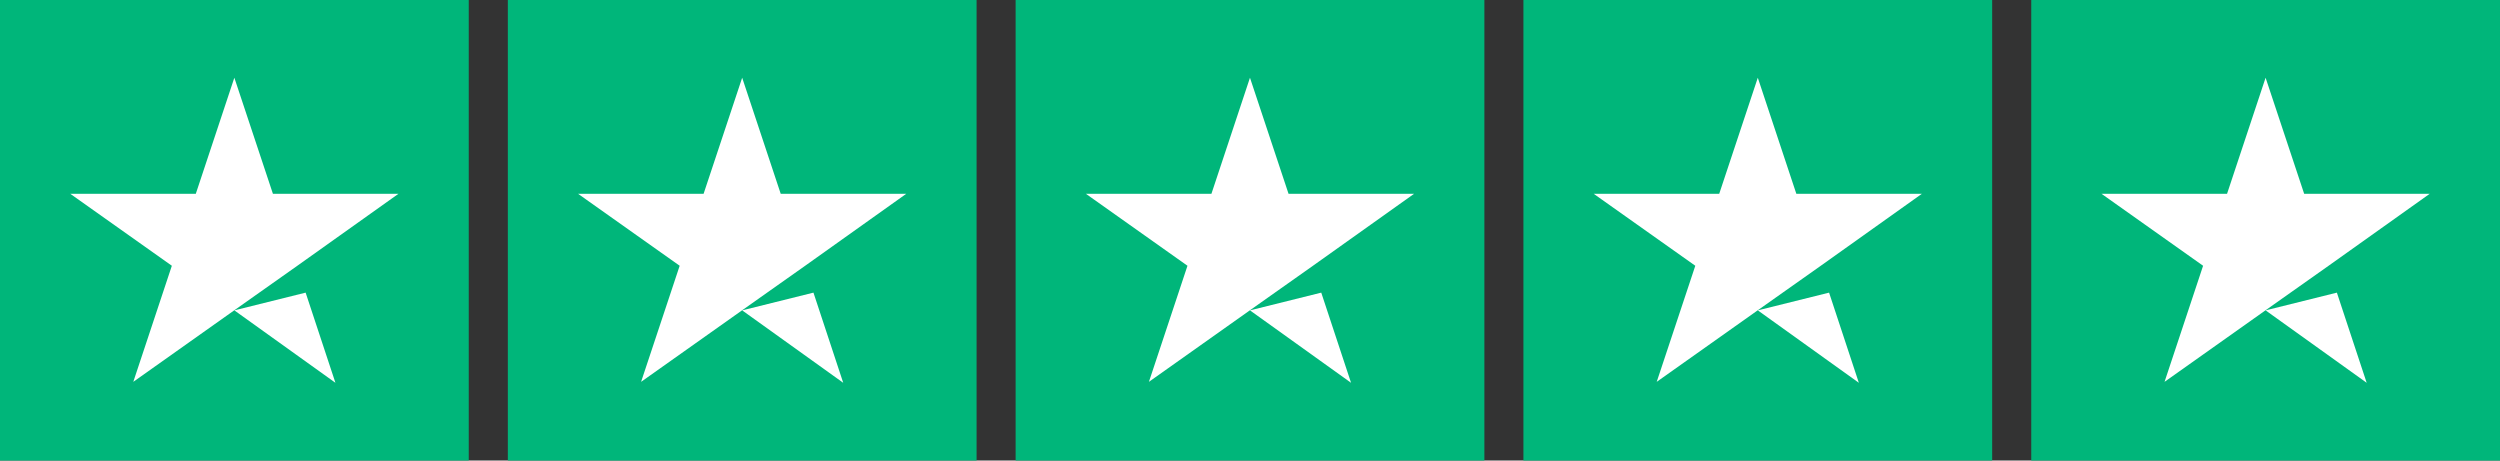
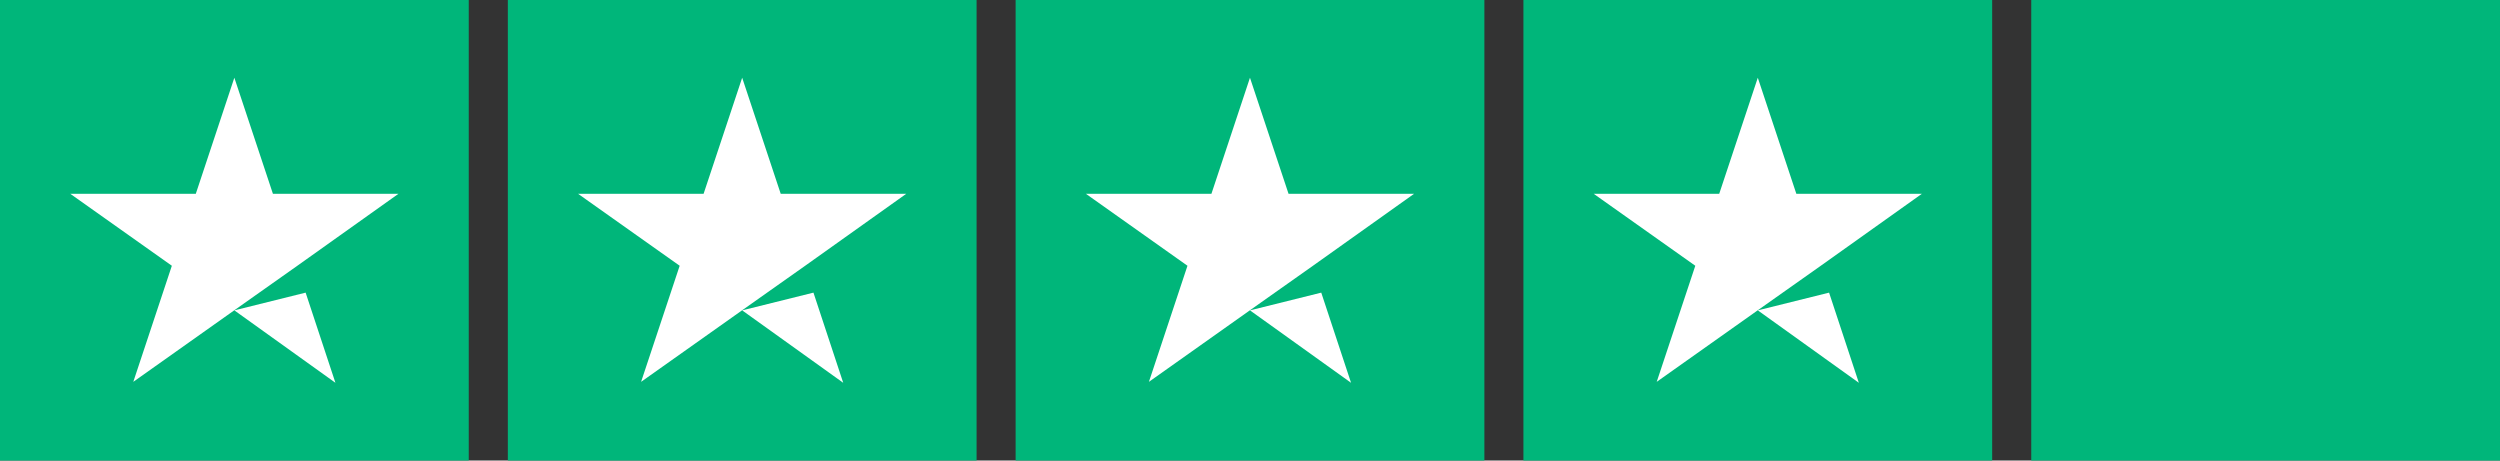
<svg xmlns="http://www.w3.org/2000/svg" width="76" height="14" viewBox="0 0 76 14" fill="none">
  <rect x="0" y="0" width="76" height="14" fill="#333333" stroke="none" />
  <g clip-path="url(#clip0_2001_149)">
    <path d="M14.25 0H0V14H14.25V0Z" fill="#00B67A" />
    <path d="M29.688 0H15.438V14H29.688V0Z" fill="#00B67A" />
    <path d="M45.125 0H30.875V14H45.125V0Z" fill="#00B67A" />
    <path d="M60.562 0H46.312V14H60.562V0Z" fill="#00B67A" />
    <path d="M76 0H61.75V14H76V0Z" fill="#00B67A" />
    <path d="M7.124 9.435L9.291 8.896L10.197 11.637L7.124 9.435ZM12.112 5.892H8.297L7.124 2.363L5.952 5.892H2.137L5.224 8.079L4.052 11.608L7.139 9.421L9.039 8.079L12.112 5.892Z" fill="white" />
    <path d="M22.562 9.435L24.729 8.896L25.634 11.637L22.562 9.435ZM27.549 5.892H23.734L22.562 2.363L21.389 5.892H17.574L20.662 8.079L19.489 11.608L22.577 9.421L24.477 8.079L27.549 5.892Z" fill="white" />
    <path d="M37.999 9.435L40.166 8.896L41.072 11.637L37.999 9.435ZM42.987 5.892H39.172L37.999 2.363L36.827 5.892H33.012L36.099 8.079L34.927 11.608L38.014 9.421L39.914 8.079L42.987 5.892Z" fill="white" />
    <path d="M53.437 9.435L55.604 8.896L56.509 11.637L53.437 9.435ZM58.424 5.892H54.609L53.437 2.363L52.264 5.892H48.449L51.537 8.079L50.364 11.608L53.452 9.421L55.352 8.079L58.424 5.892Z" fill="white" />
-     <path d="M68.874 9.435L71.041 8.896L71.947 11.637L68.874 9.435ZM73.862 5.892H70.047L68.874 2.363L67.702 5.892H63.887L66.974 8.079L65.802 11.608L68.889 9.421L70.789 8.079L73.862 5.892Z" fill="white" />
  </g>
  <defs>
    <clipPath id="clip0_2001_149">
      <rect width="76" height="14" fill="white" />
    </clipPath>
  </defs>
</svg>